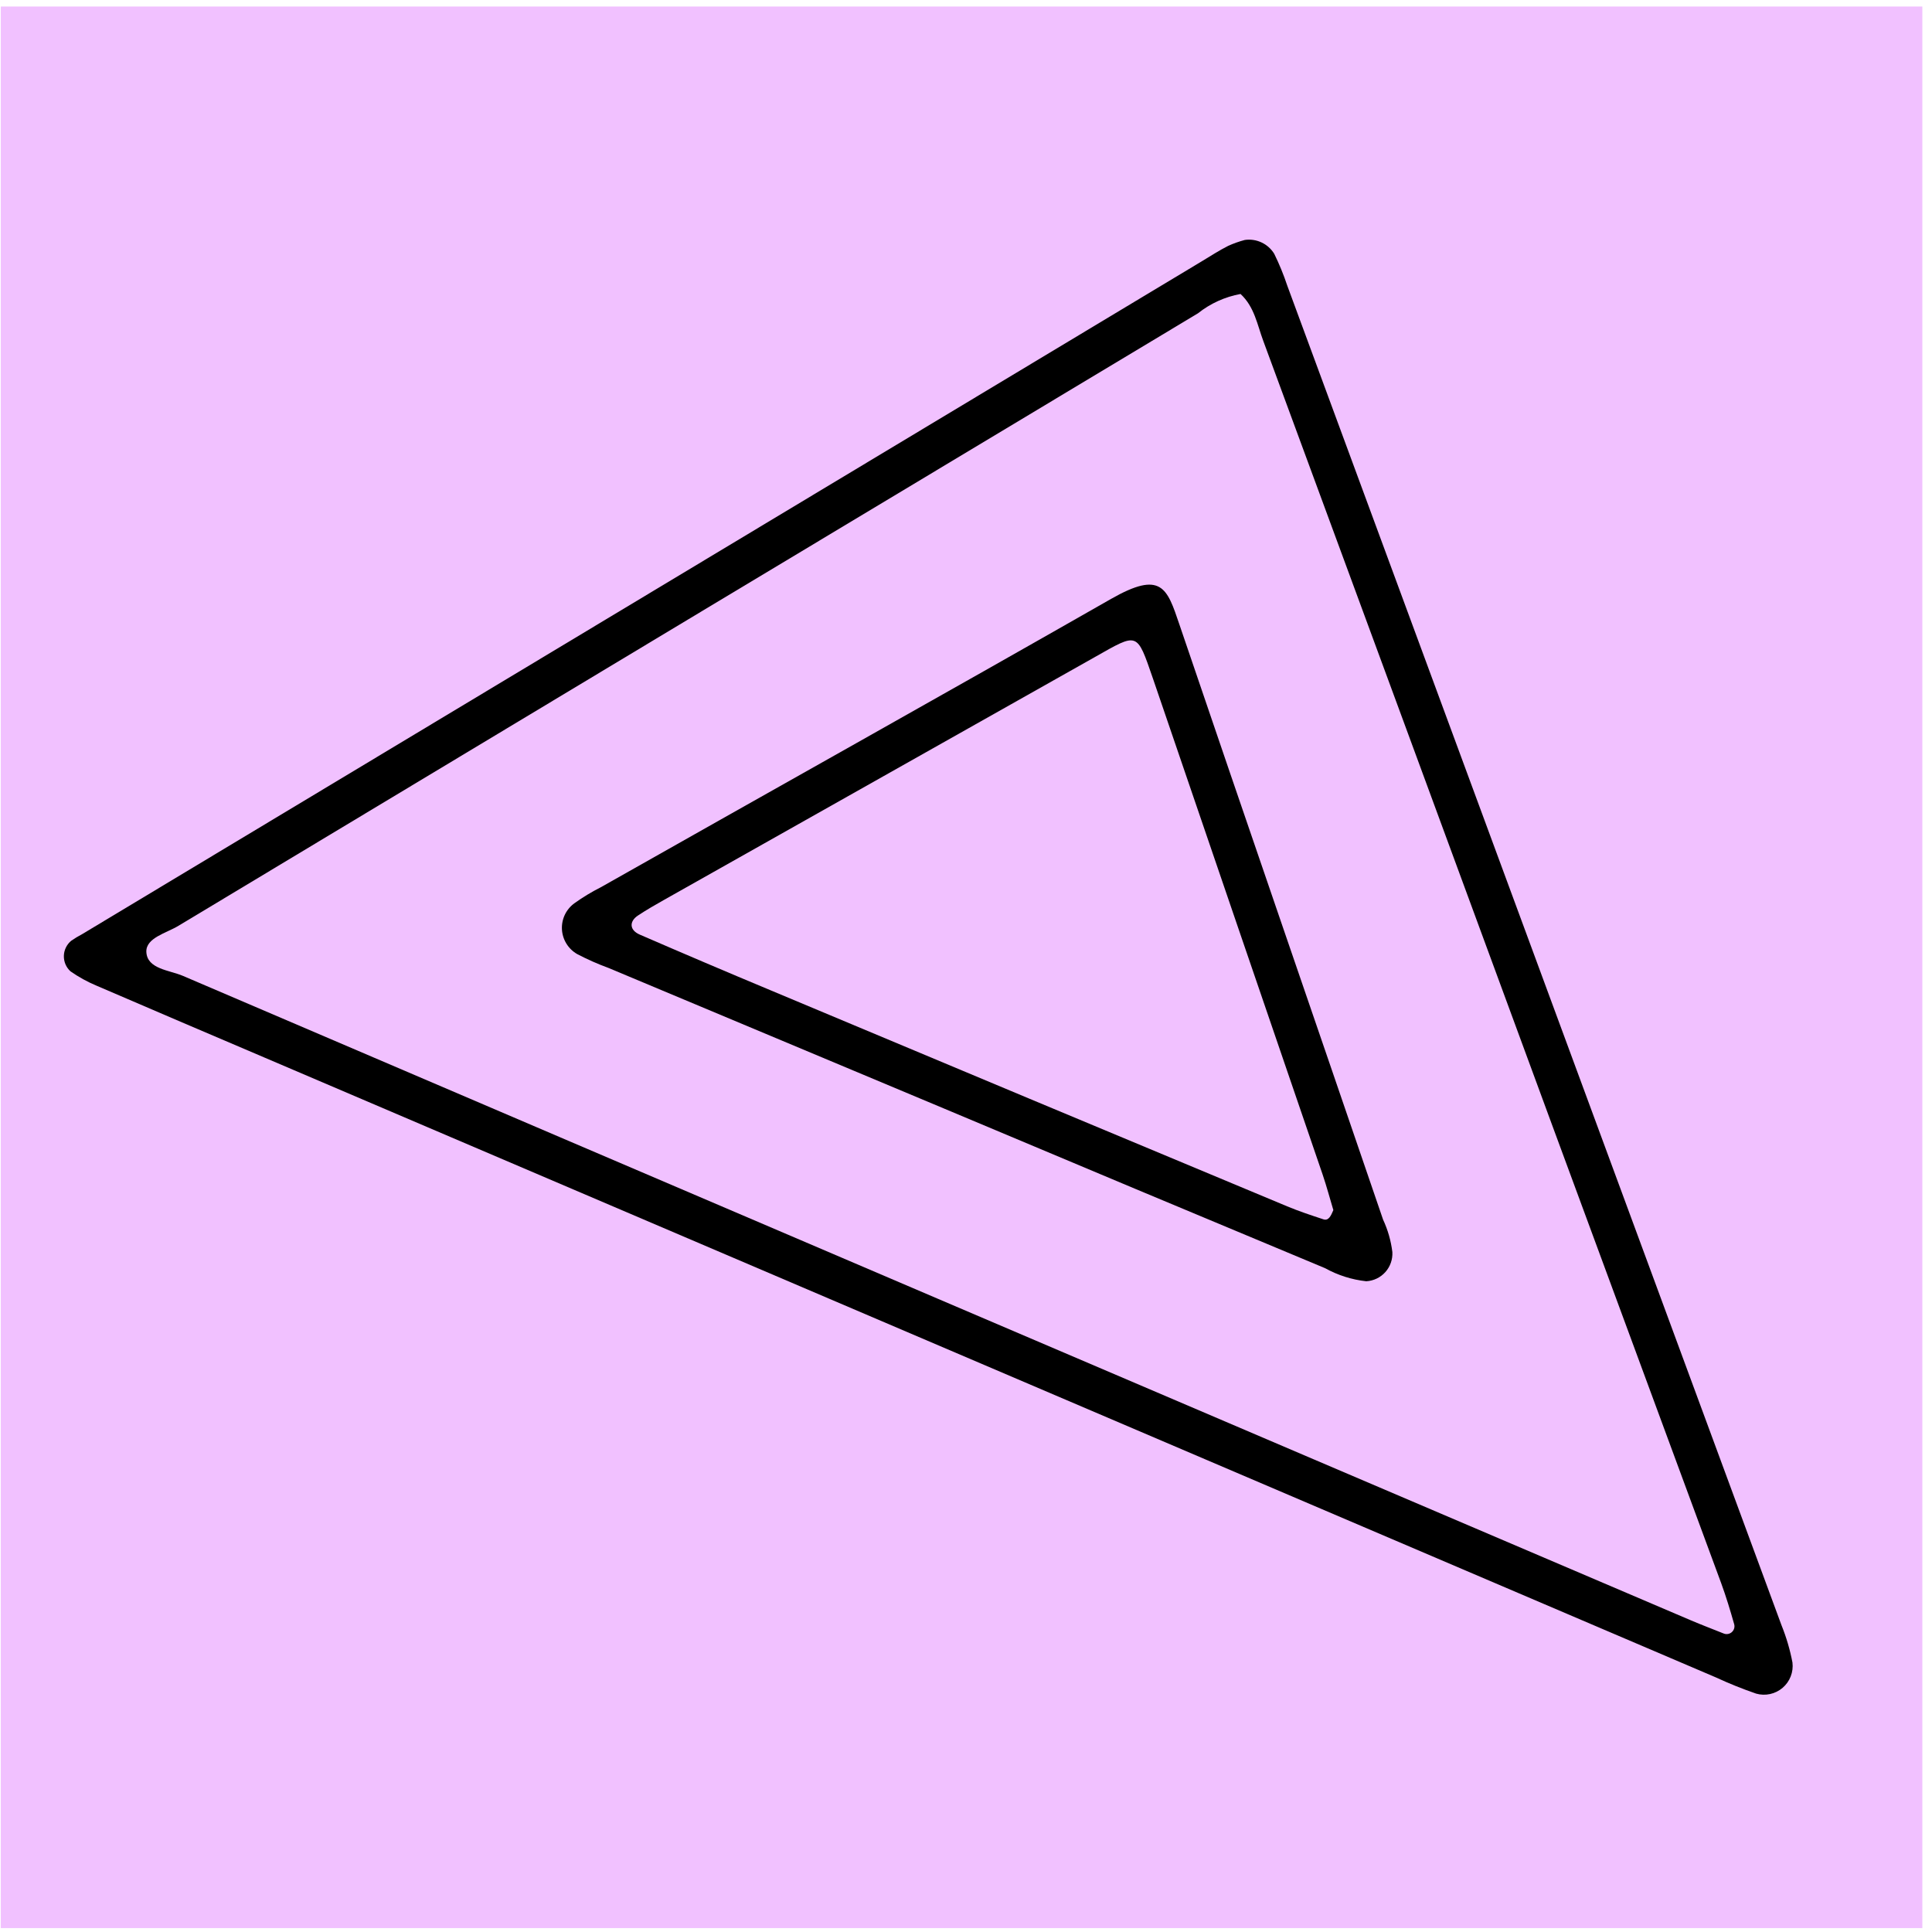
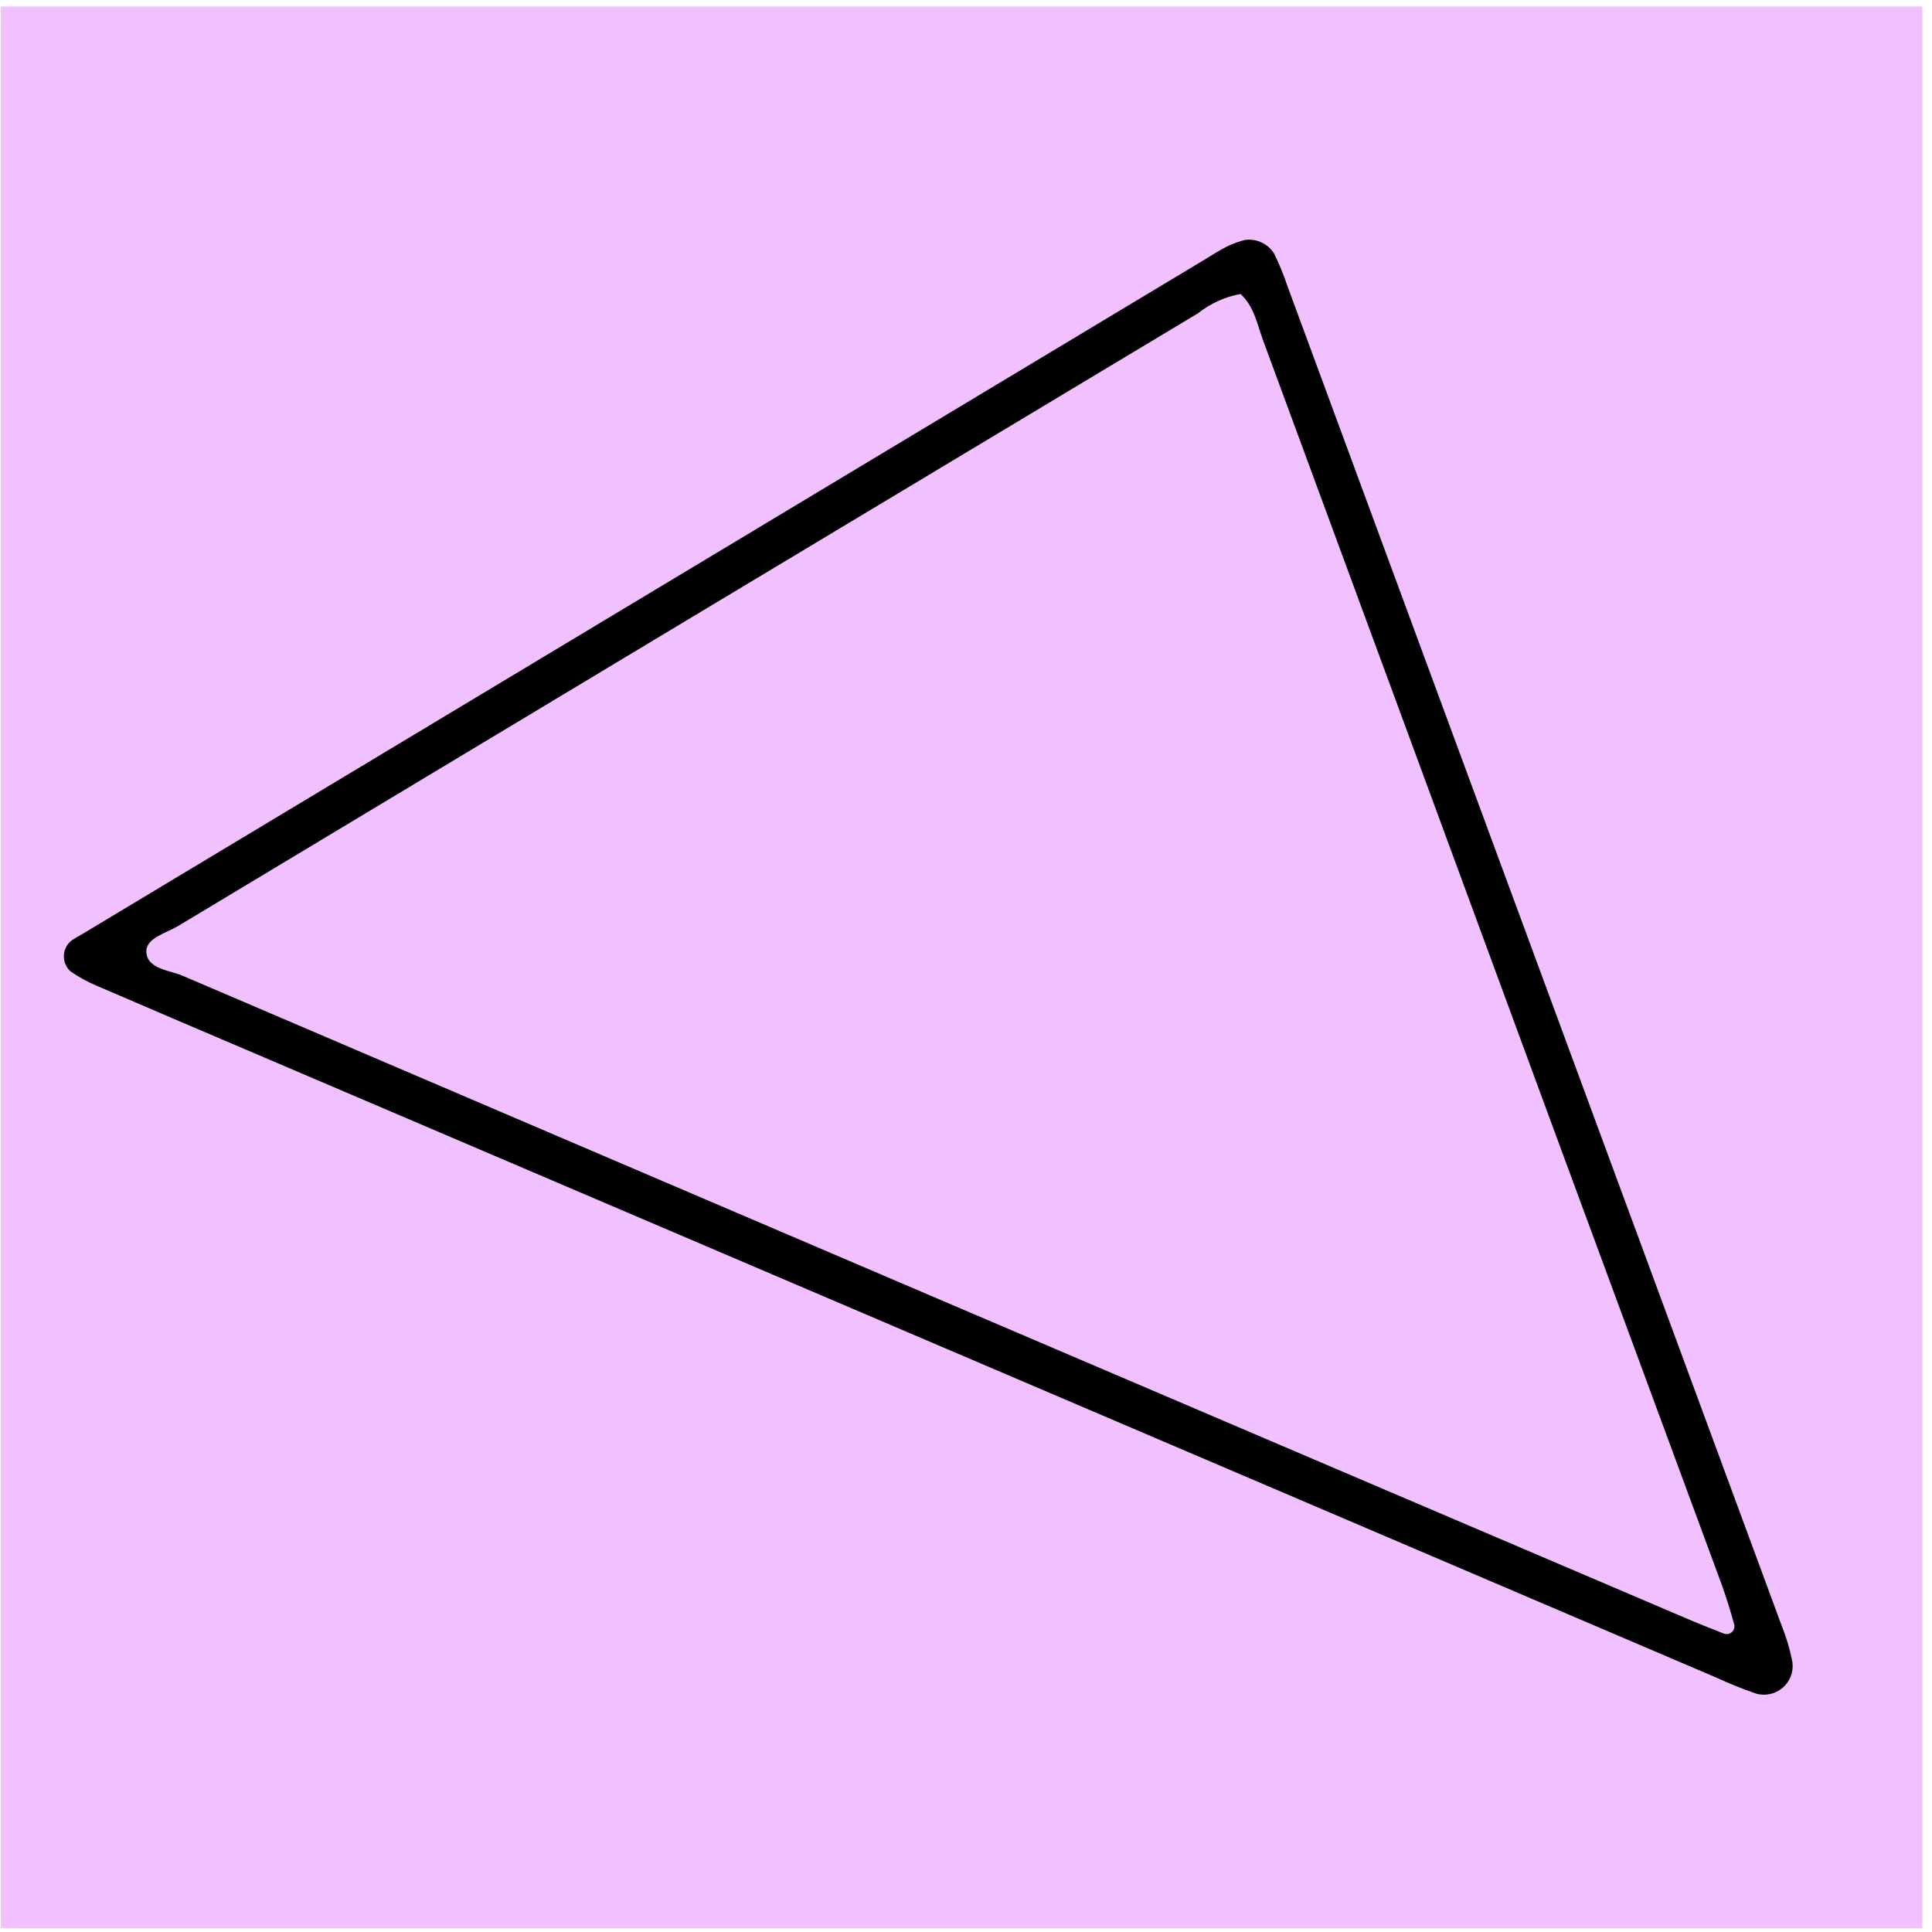
<svg xmlns="http://www.w3.org/2000/svg" width="148" height="148" viewBox="0 0 148 148" fill="none">
  <path d="M147.261 0.5H0.061V147.7H147.261V0.5Z" fill="#F1C1FF" />
  <path d="M95.361 18.381C95.799 18.319 96.244 18.387 96.644 18.575C97.044 18.763 97.38 19.064 97.611 19.441C97.999 20.23 98.333 21.045 98.611 21.881C111.238 56.094 123.858 90.3 136.471 124.5C136.844 125.424 137.126 126.382 137.311 127.36C137.354 127.72 137.308 128.084 137.176 128.422C137.045 128.759 136.832 129.058 136.557 129.294C136.282 129.529 135.954 129.693 135.6 129.771C135.247 129.849 134.879 129.838 134.531 129.74C133.484 129.38 132.456 128.966 131.451 128.5L20.231 81.001C15.951 79.18 11.674 77.35 7.401 75.51C6.697 75.216 6.027 74.847 5.401 74.41C5.237 74.261 5.106 74.079 5.018 73.875C4.931 73.671 4.888 73.451 4.892 73.229C4.897 73.007 4.949 72.789 5.046 72.589C5.142 72.389 5.28 72.212 5.451 72.07C5.72 71.883 6.001 71.713 6.291 71.561L92.091 20C92.751 19.601 93.401 19.18 94.091 18.831C94.501 18.646 94.926 18.496 95.361 18.381ZM95.031 22.52C93.839 22.738 92.719 23.246 91.771 24C65.731 39.627 39.698 55.267 13.671 70.92C12.751 71.48 11.171 71.84 11.211 72.92C11.271 74.24 12.981 74.311 14.021 74.76C52.521 91.24 91.028 107.697 129.541 124.13C130.361 124.48 131.191 124.79 132.031 125.13C132.133 125.174 132.245 125.189 132.355 125.172C132.465 125.156 132.568 125.11 132.653 125.038C132.738 124.966 132.802 124.873 132.837 124.767C132.872 124.662 132.877 124.549 132.851 124.44C132.551 123.38 132.231 122.32 131.851 121.28C127.558 109.64 123.261 97.997 118.961 86.35C111.568 66.257 104.171 46.177 96.771 26.11C96.311 24.88 96.101 23.511 95.031 22.52Z" fill="black" />
-   <path d="M106.661 95.91C106.677 96.188 106.638 96.467 106.546 96.731C106.455 96.994 106.312 97.237 106.126 97.445C105.94 97.653 105.715 97.823 105.464 97.943C105.212 98.064 104.939 98.135 104.661 98.15C103.555 98.03 102.484 97.69 101.511 97.15C91.804 93.103 82.098 89.037 72.391 84.95L46.641 74.16C45.812 73.856 45.003 73.499 44.221 73.09C43.881 72.897 43.596 72.622 43.391 72.29C43.185 71.958 43.067 71.58 43.047 71.19C43.028 70.8 43.106 70.411 43.276 70.06C43.447 69.709 43.703 69.406 44.021 69.18C44.656 68.726 45.325 68.322 46.021 67.97C59.021 60.61 72.111 53.3 85.111 45.88C88.971 43.68 89.401 45.04 90.341 47.82C95.511 63.03 100.751 78.22 105.951 93.43C106.316 94.214 106.555 95.051 106.661 95.91ZM102.141 92.7C101.891 91.88 101.641 90.92 101.321 89.98C96.981 77.313 92.648 64.647 88.321 51.98C87.071 48.36 87.191 48.46 83.861 50.34L50.861 68.94C50.191 69.32 49.521 69.7 48.861 70.14C48.201 70.58 48.201 71.25 49.021 71.6C52.354 73.046 55.714 74.477 59.101 75.89C72.261 81.41 85.428 86.916 98.601 92.41C99.511 92.79 100.451 93.1 101.391 93.41C101.771 93.53 101.951 93.15 102.141 92.7Z" fill="black" />
</svg>